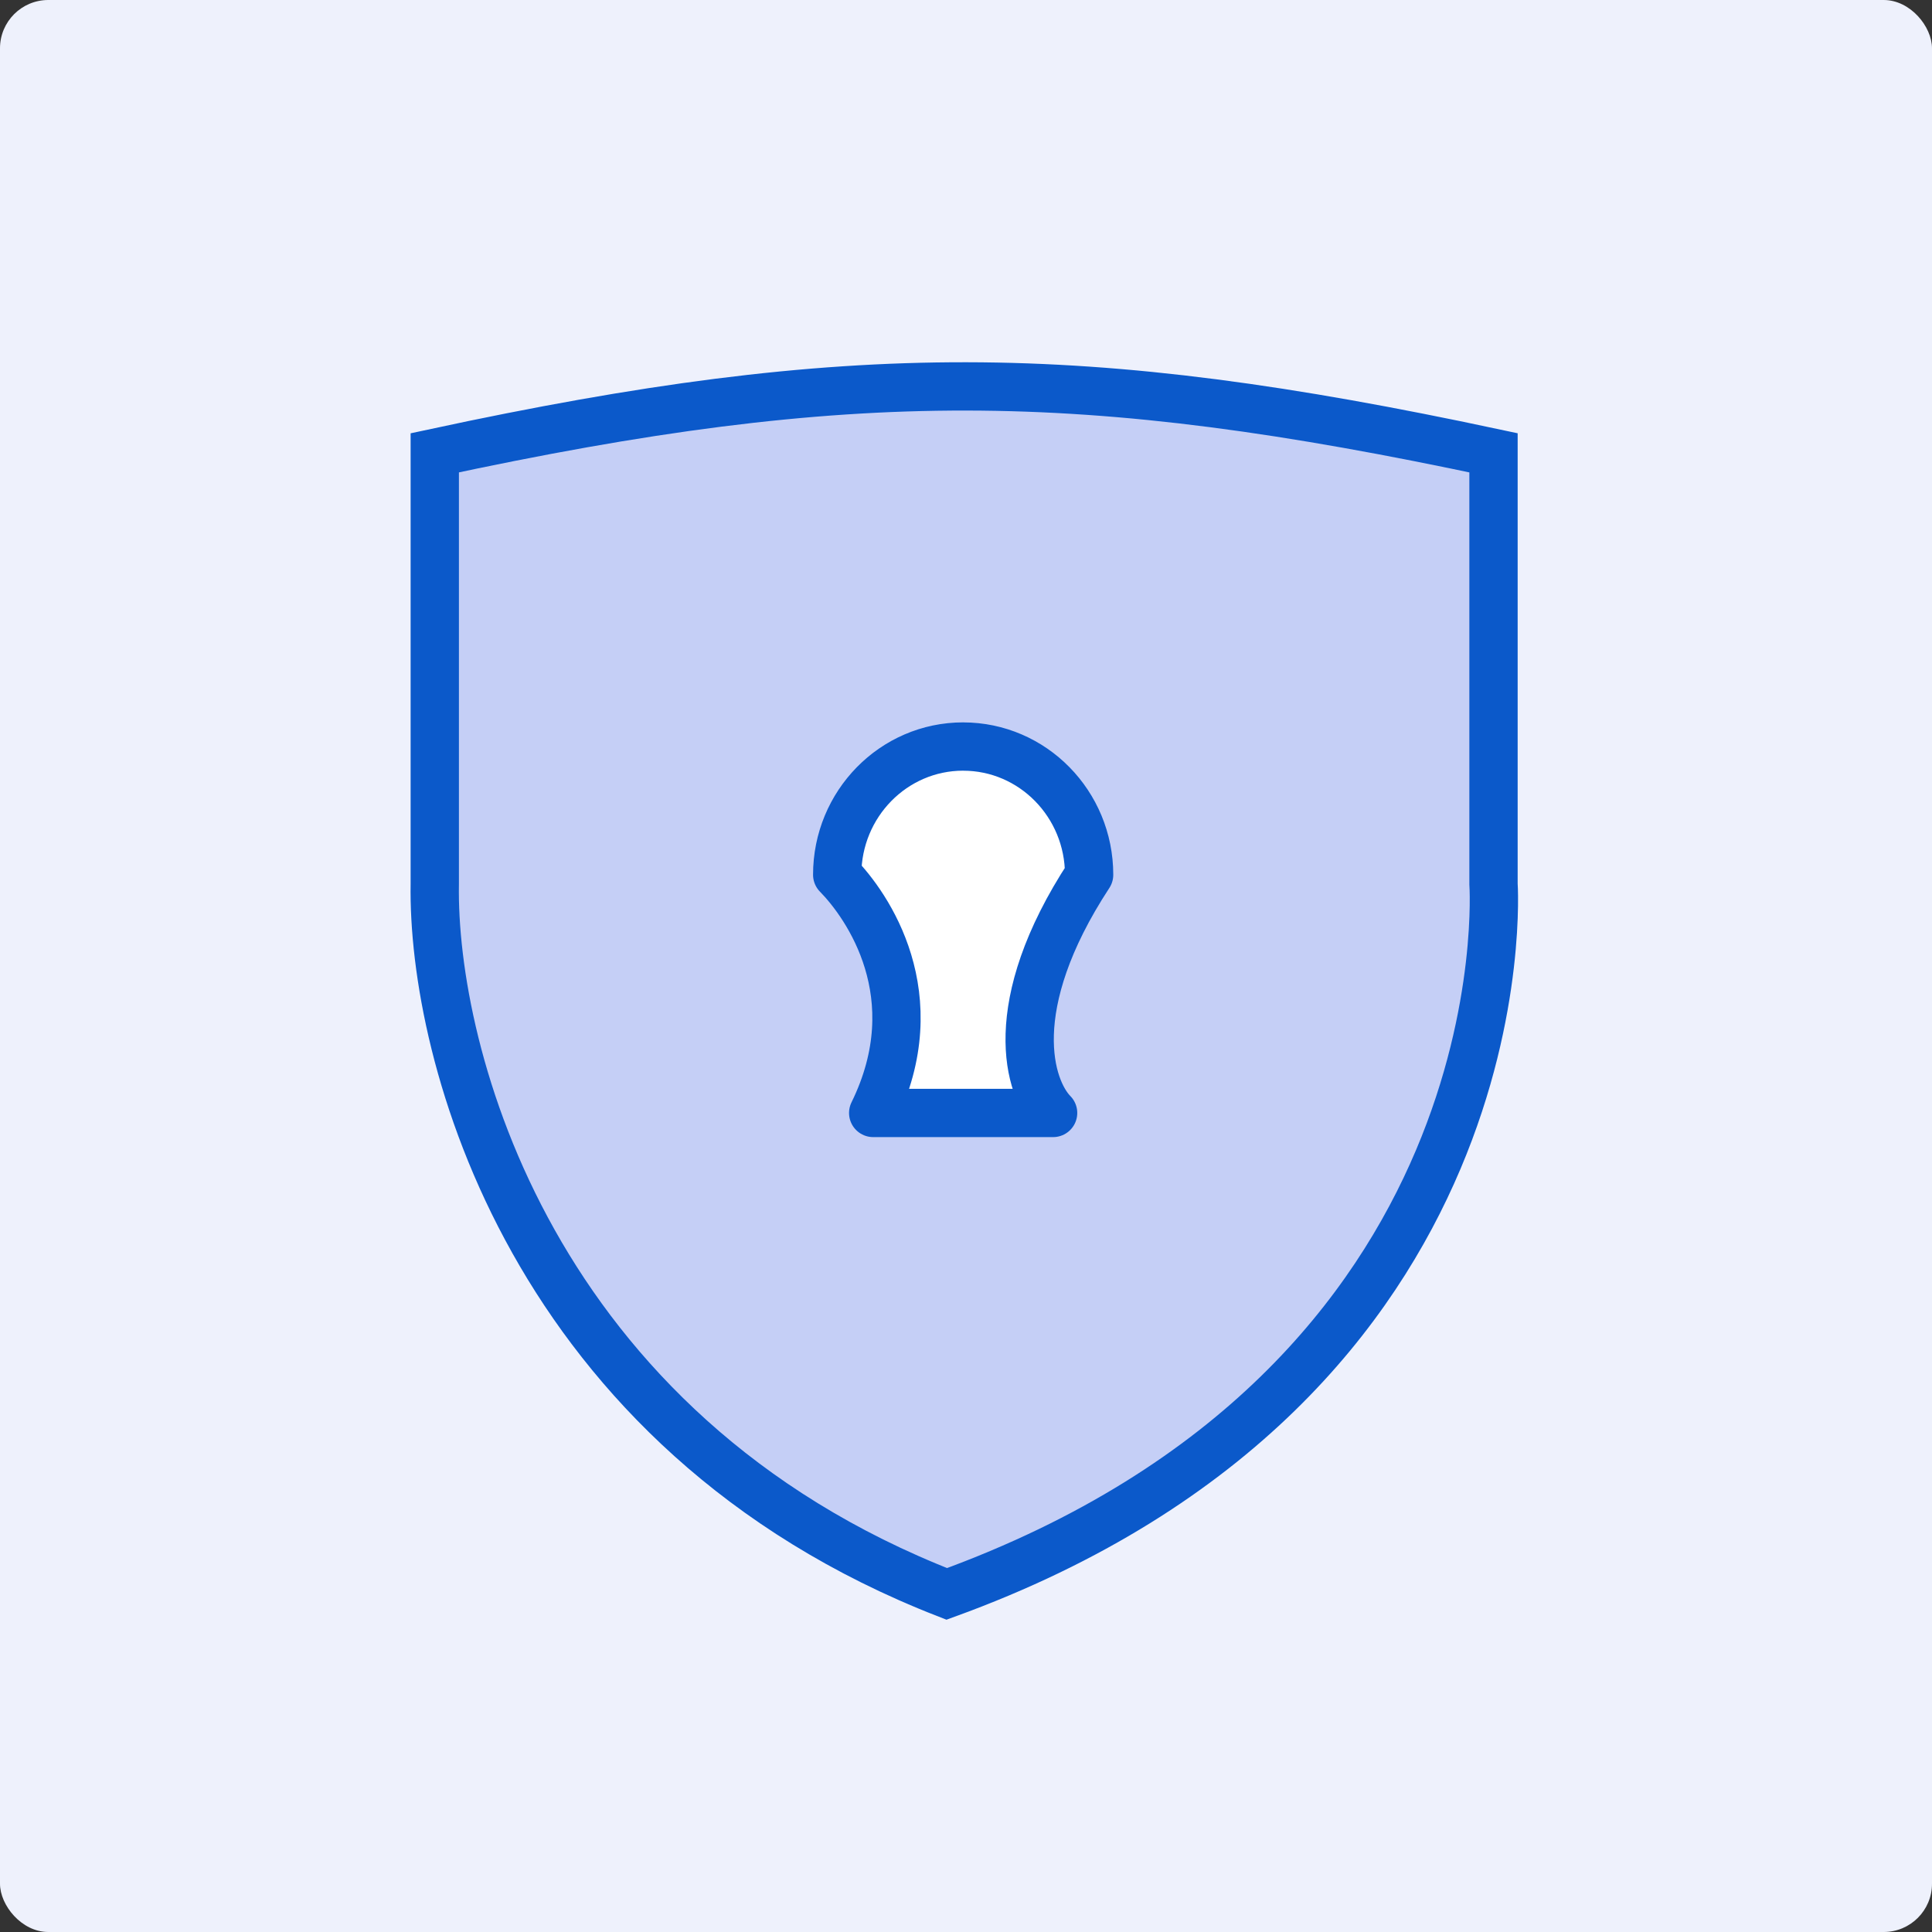
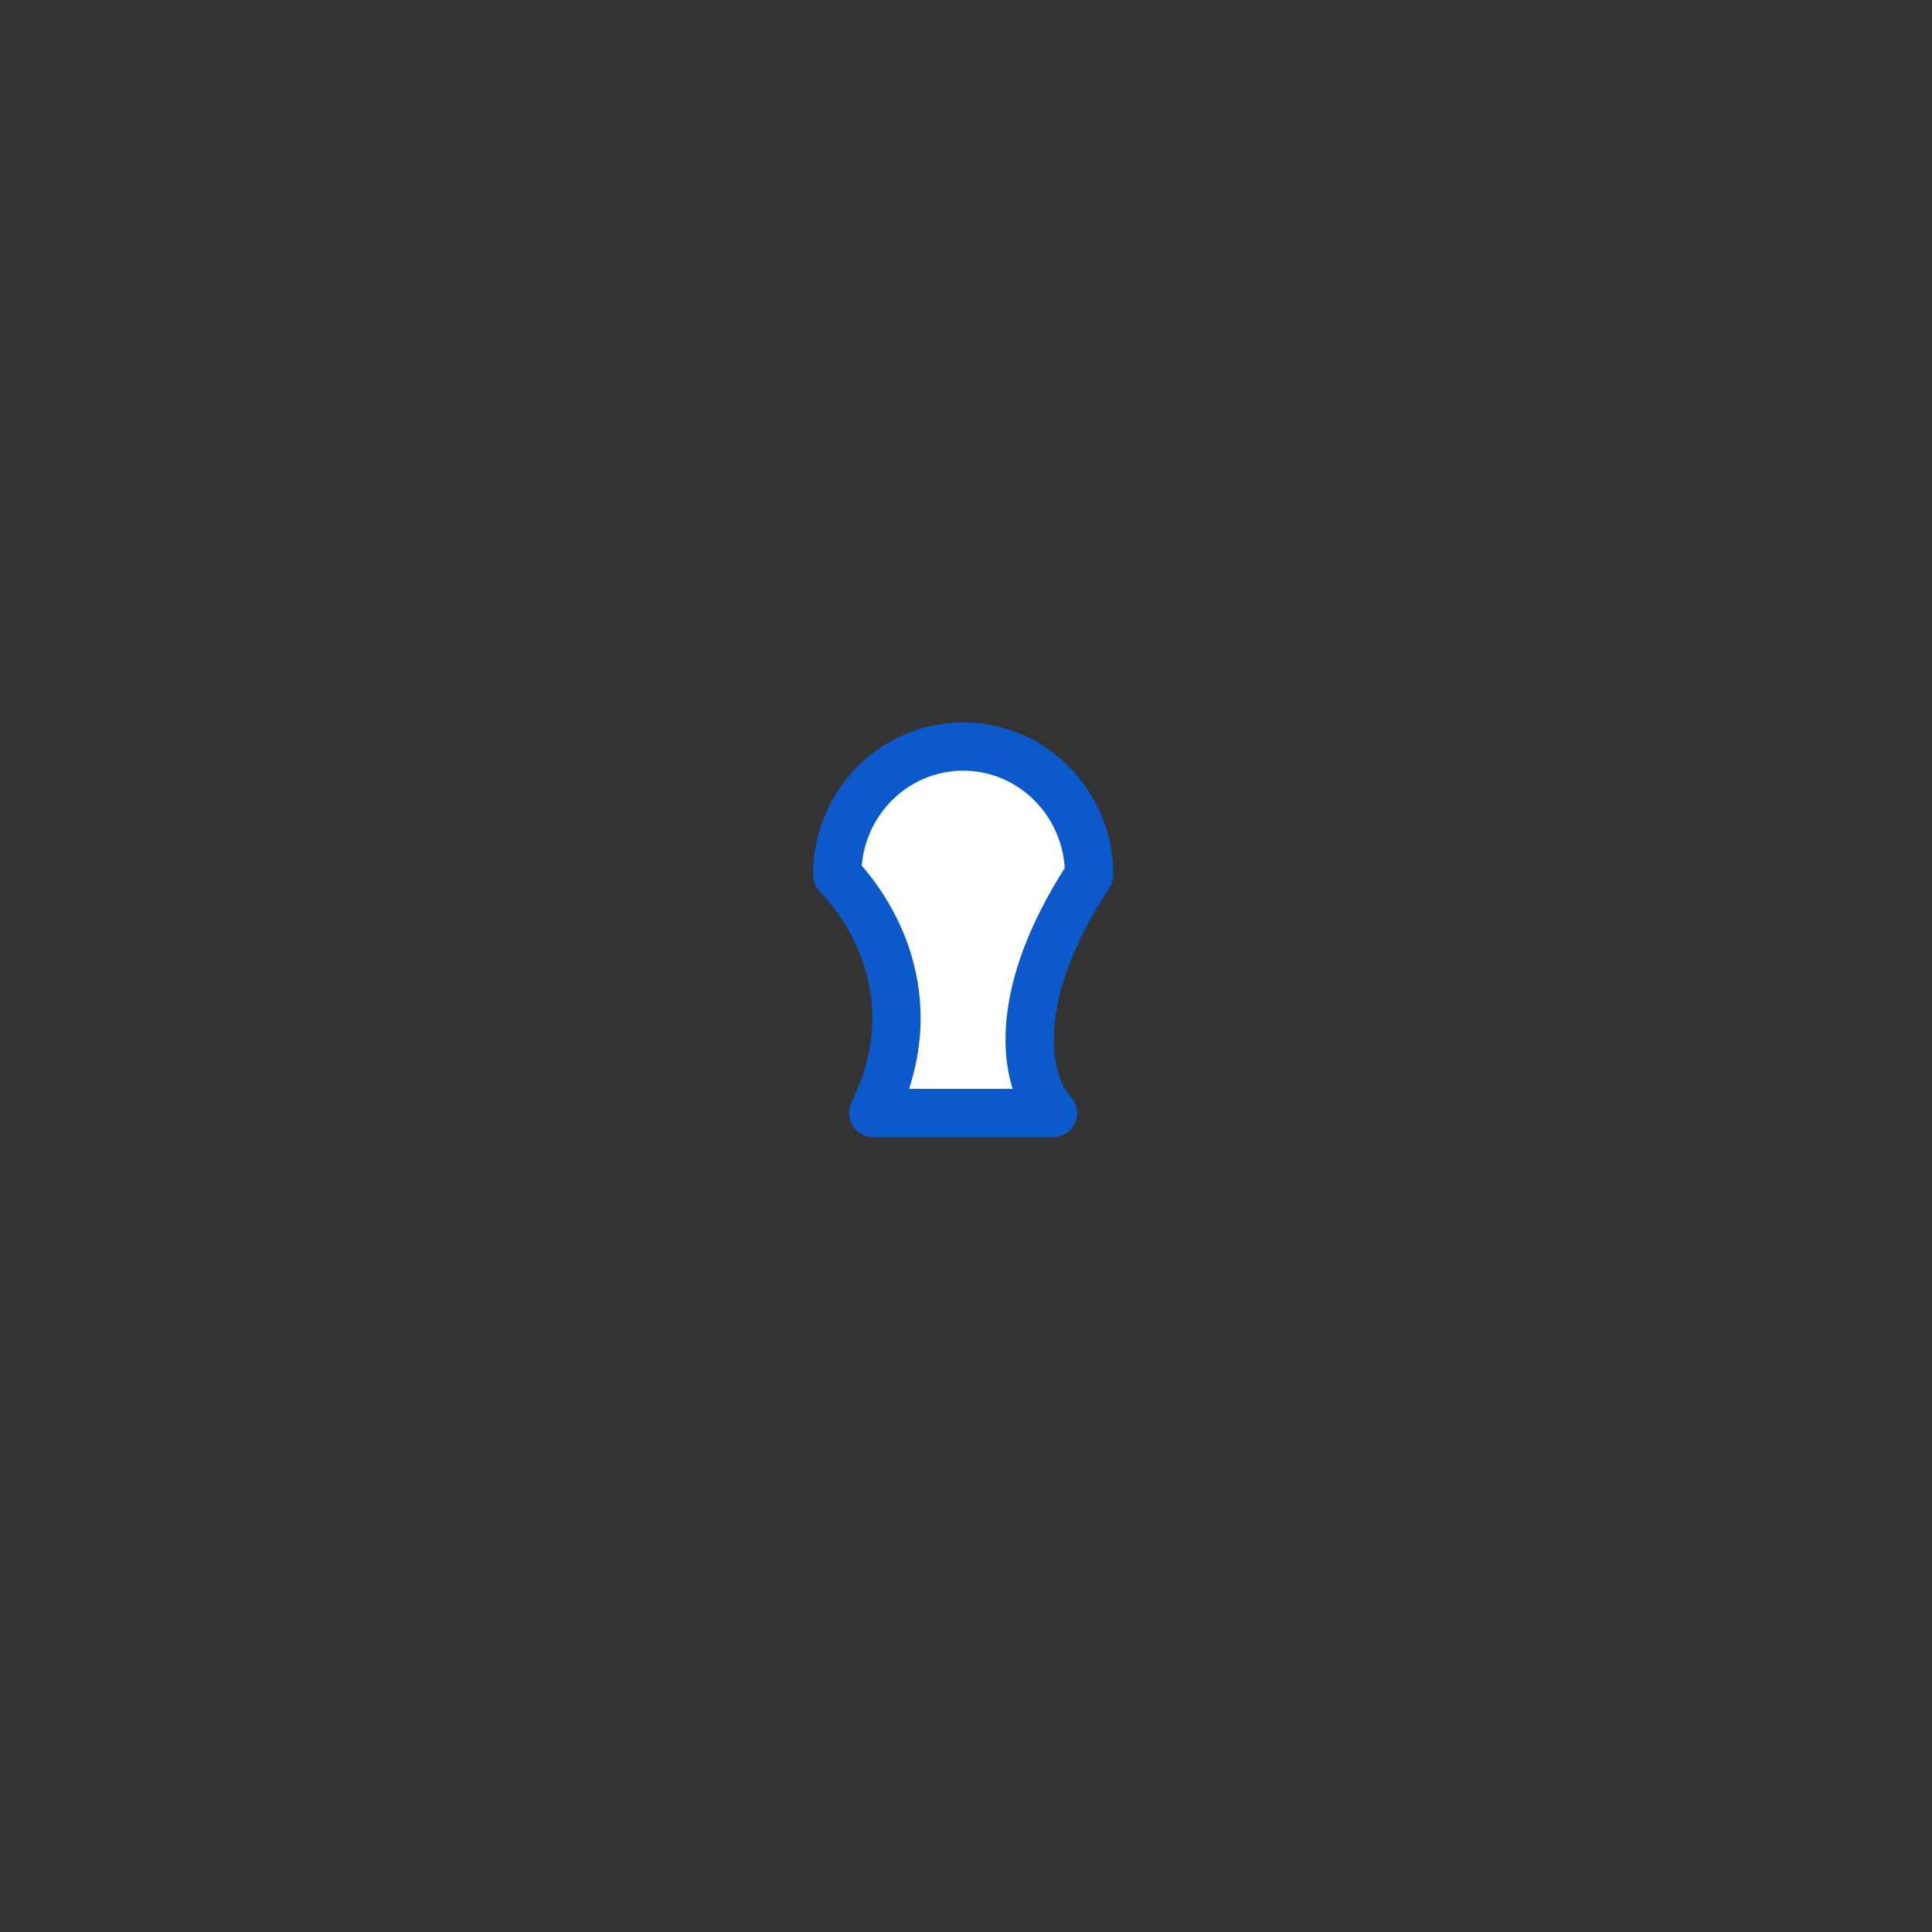
<svg xmlns="http://www.w3.org/2000/svg" width="80" height="80" viewBox="0 0 80 80" fill="none">
  <rect x="0" y="0" width="80" height="80" fill="#333333" stroke="none" />
-   <rect width="80" height="80" rx="2" fill="#EEF1FC" />
-   <path d="M18.003 36.6V18.75c17.257-3.71 26.852-3.623 43.84 0V36.6S63.281 57.25 39.204 66c-17.249-6.72-21.321-22.4-21.201-29.4z" fill="#C5CFF6" stroke="#0B59CA" stroke-width="2" />
  <path d="M39.882 30.912c-2.88 0-5.215 2.378-5.215 5.31 1.241 1.265 3.874 5.008 1.49 9.863h7.45c-.993-1.011-2.085-4.4 1.491-9.862 0-2.933-2.335-5.31-5.216-5.31z" fill="#fff" stroke="#0B59CA" stroke-width="2" stroke-linejoin="round" />
</svg>